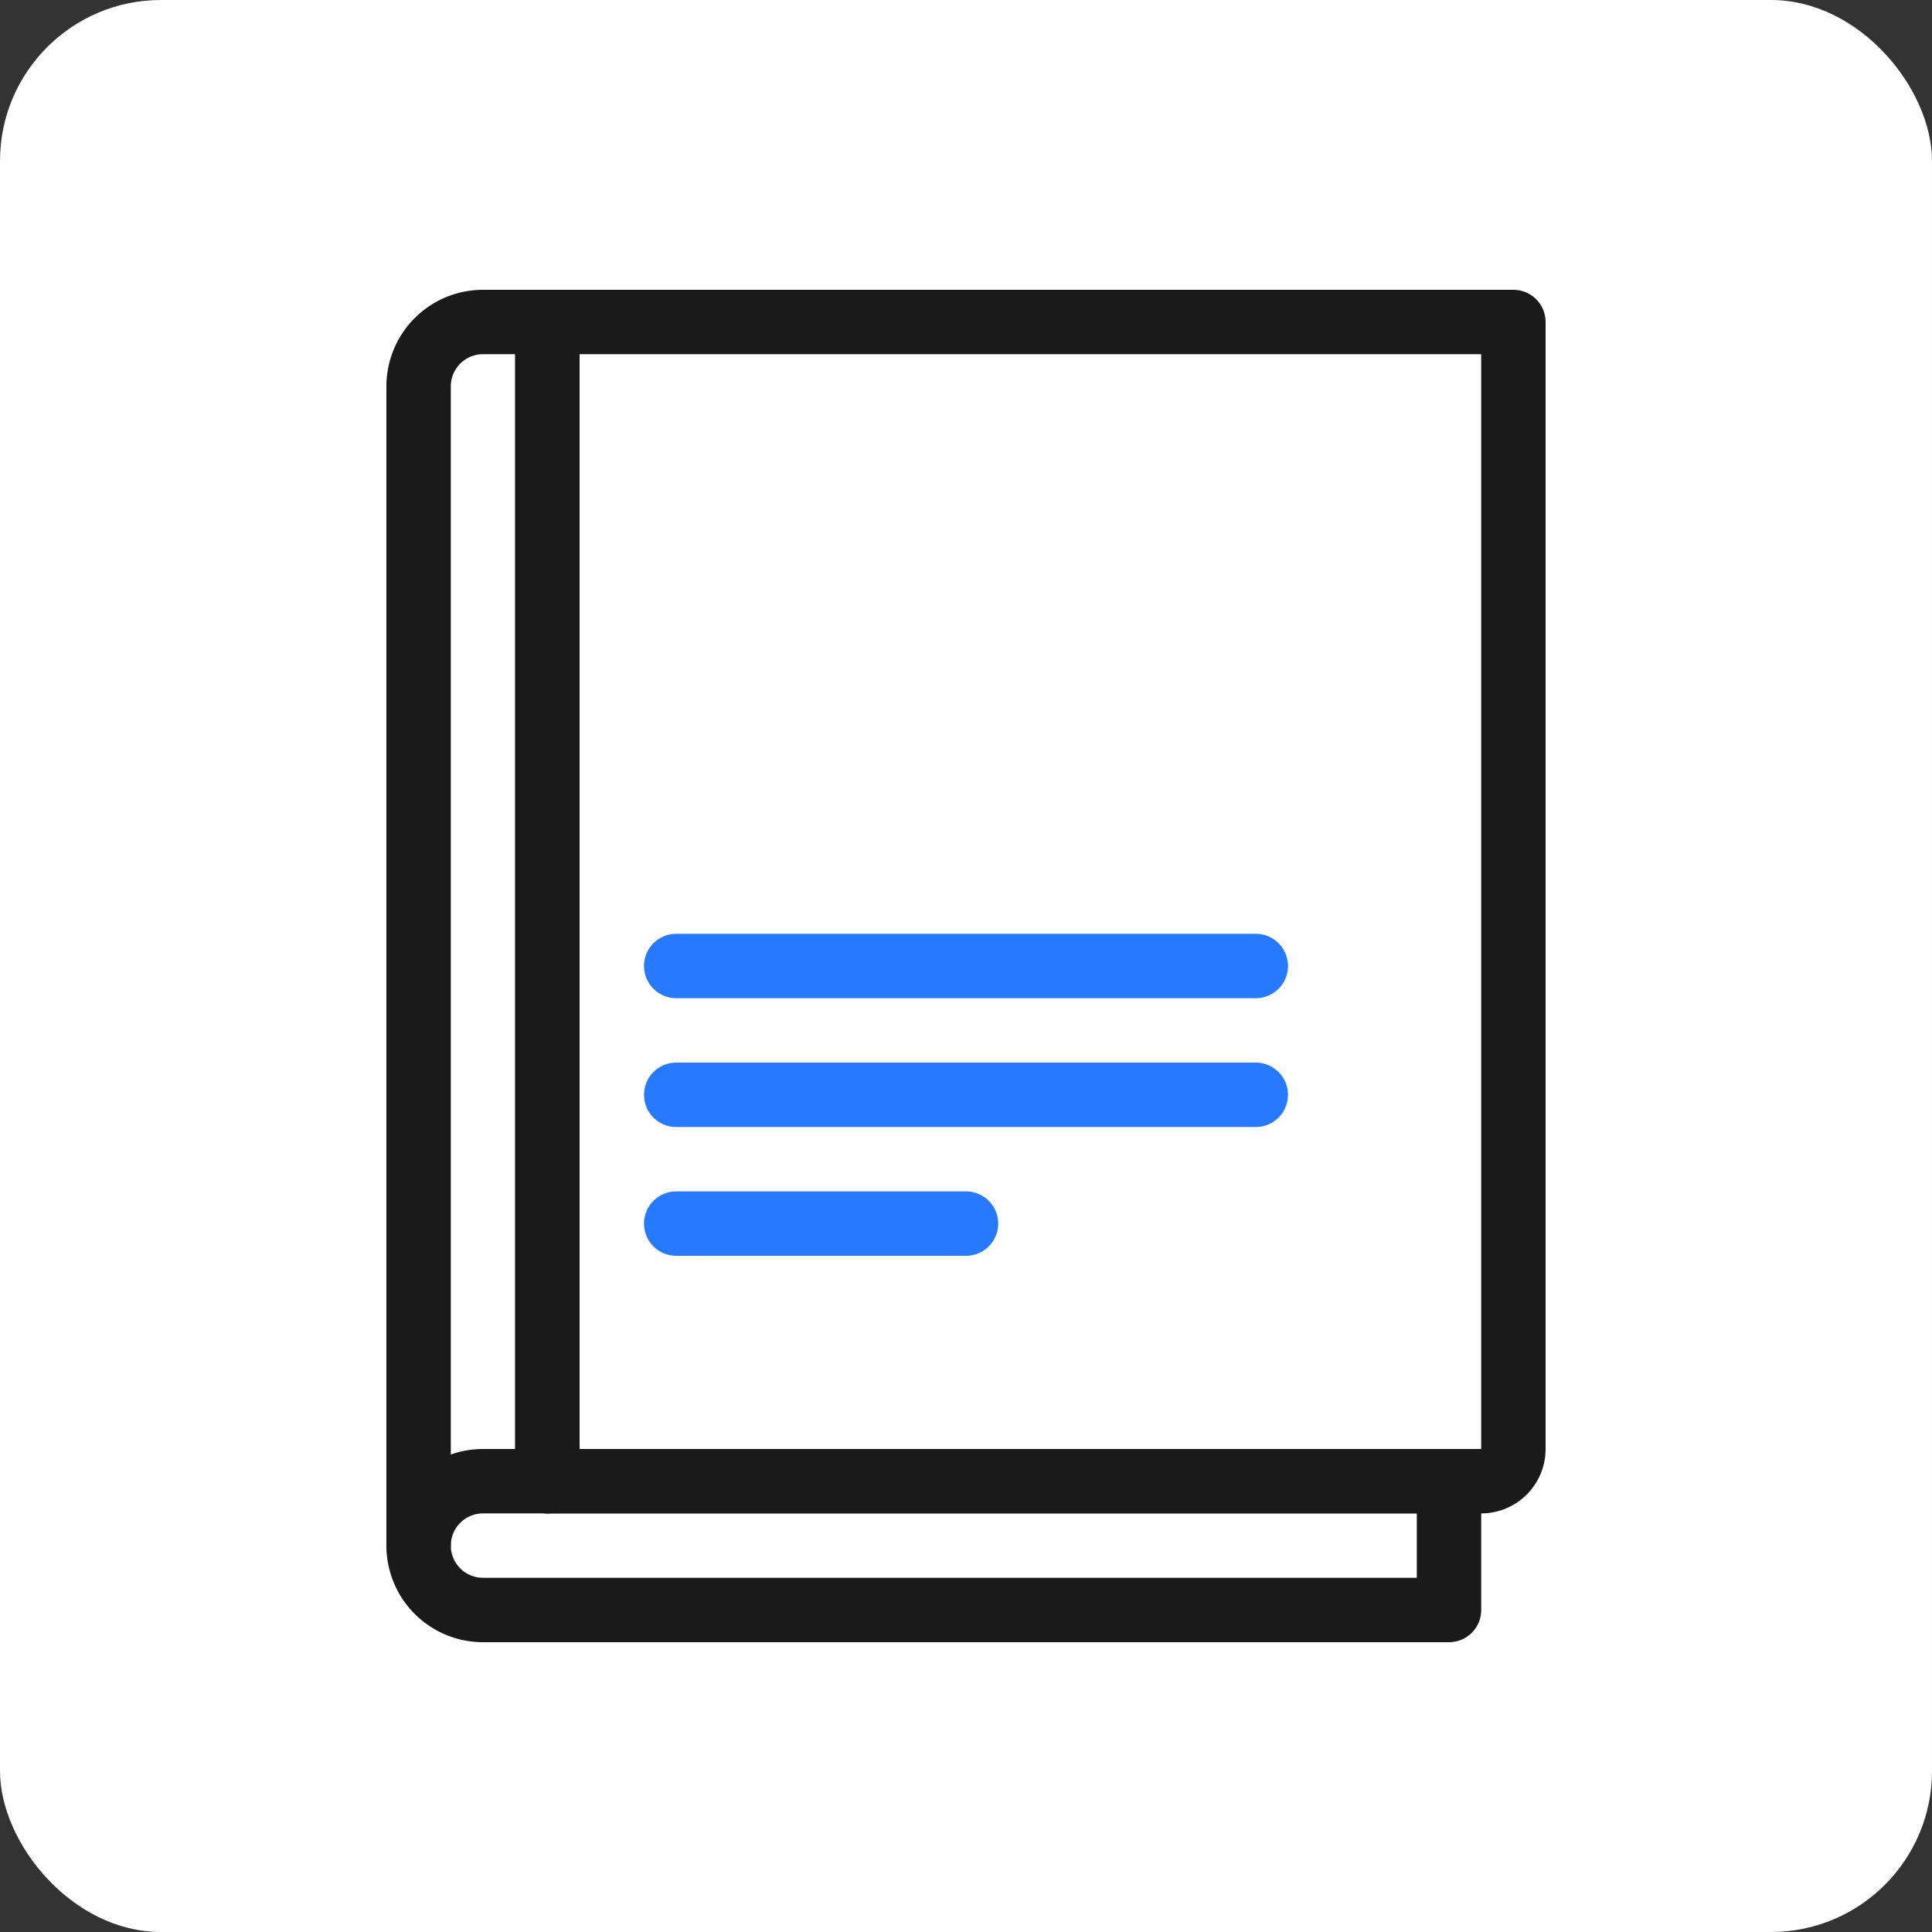
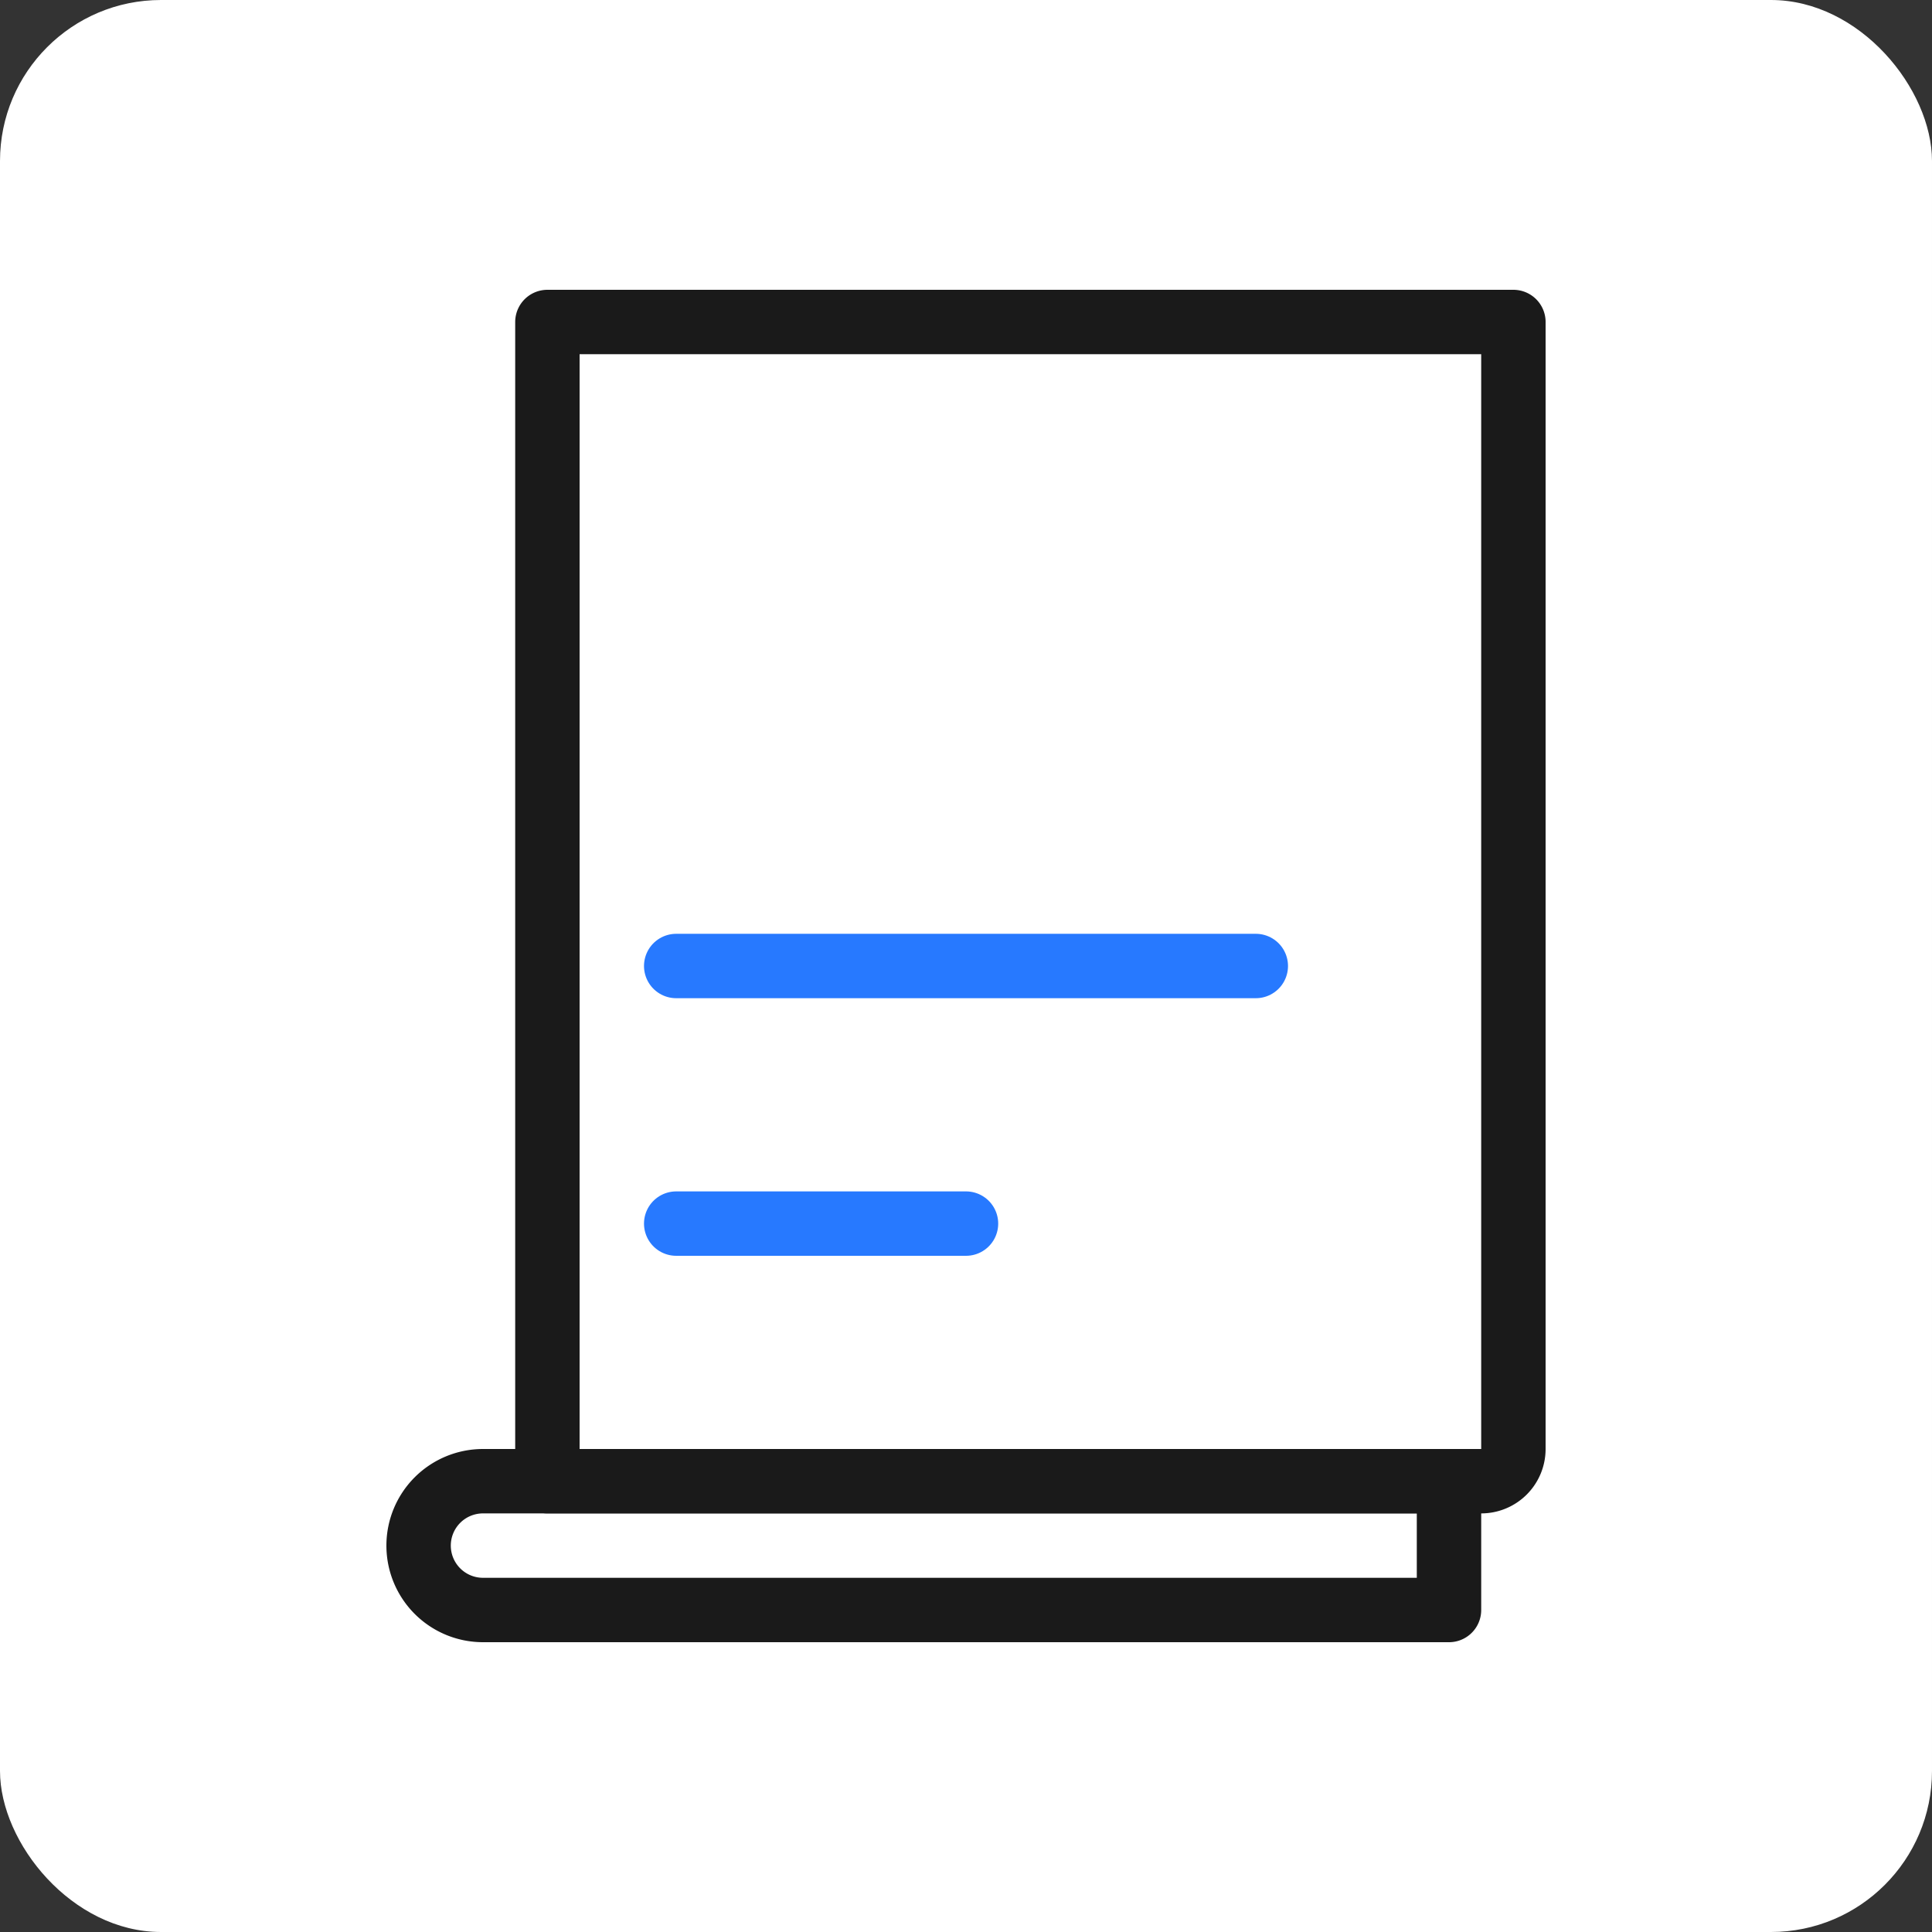
<svg xmlns="http://www.w3.org/2000/svg" id="Layer_1" data-name="Layer 1" viewBox="0 0 48 48">
  <rect x="0" y="0" width="48" height="48" fill="#333333" stroke="none" />
  <defs>
    <style>.cls-1{fill:#fff;}.cls-2,.cls-3{fill:none;stroke-linecap:round;stroke-linejoin:round;stroke-width:1.6px;}.cls-2{stroke:#1a1a1a;}.cls-3{stroke:#2779ff;}</style>
  </defs>
  <rect class="cls-1" width="48" height="48" rx="4" />
  <path class="cls-2" d="M13.6,8h24a0,0,0,0,1,0,0V36a.8.8,0,0,1-.8.8H13.6a0,0,0,0,1,0,0V8A0,0,0,0,1,13.6,8Z" />
-   <path class="cls-2" d="M10.4,38.4V9.6A1.6,1.6,0,0,1,12,8h1.6V36.8" />
  <path class="cls-2" d="M10.4,38.4h0A1.6,1.6,0,0,0,12,40H36V36.8H12A1.6,1.6,0,0,0,10.4,38.4Z" />
  <line class="cls-3" x1="16.8" y1="30.4" x2="24" y2="30.4" />
-   <line class="cls-3" x1="16.8" y1="27.2" x2="31.2" y2="27.2" />
  <line class="cls-3" x1="16.8" y1="24" x2="31.2" y2="24" />
</svg>